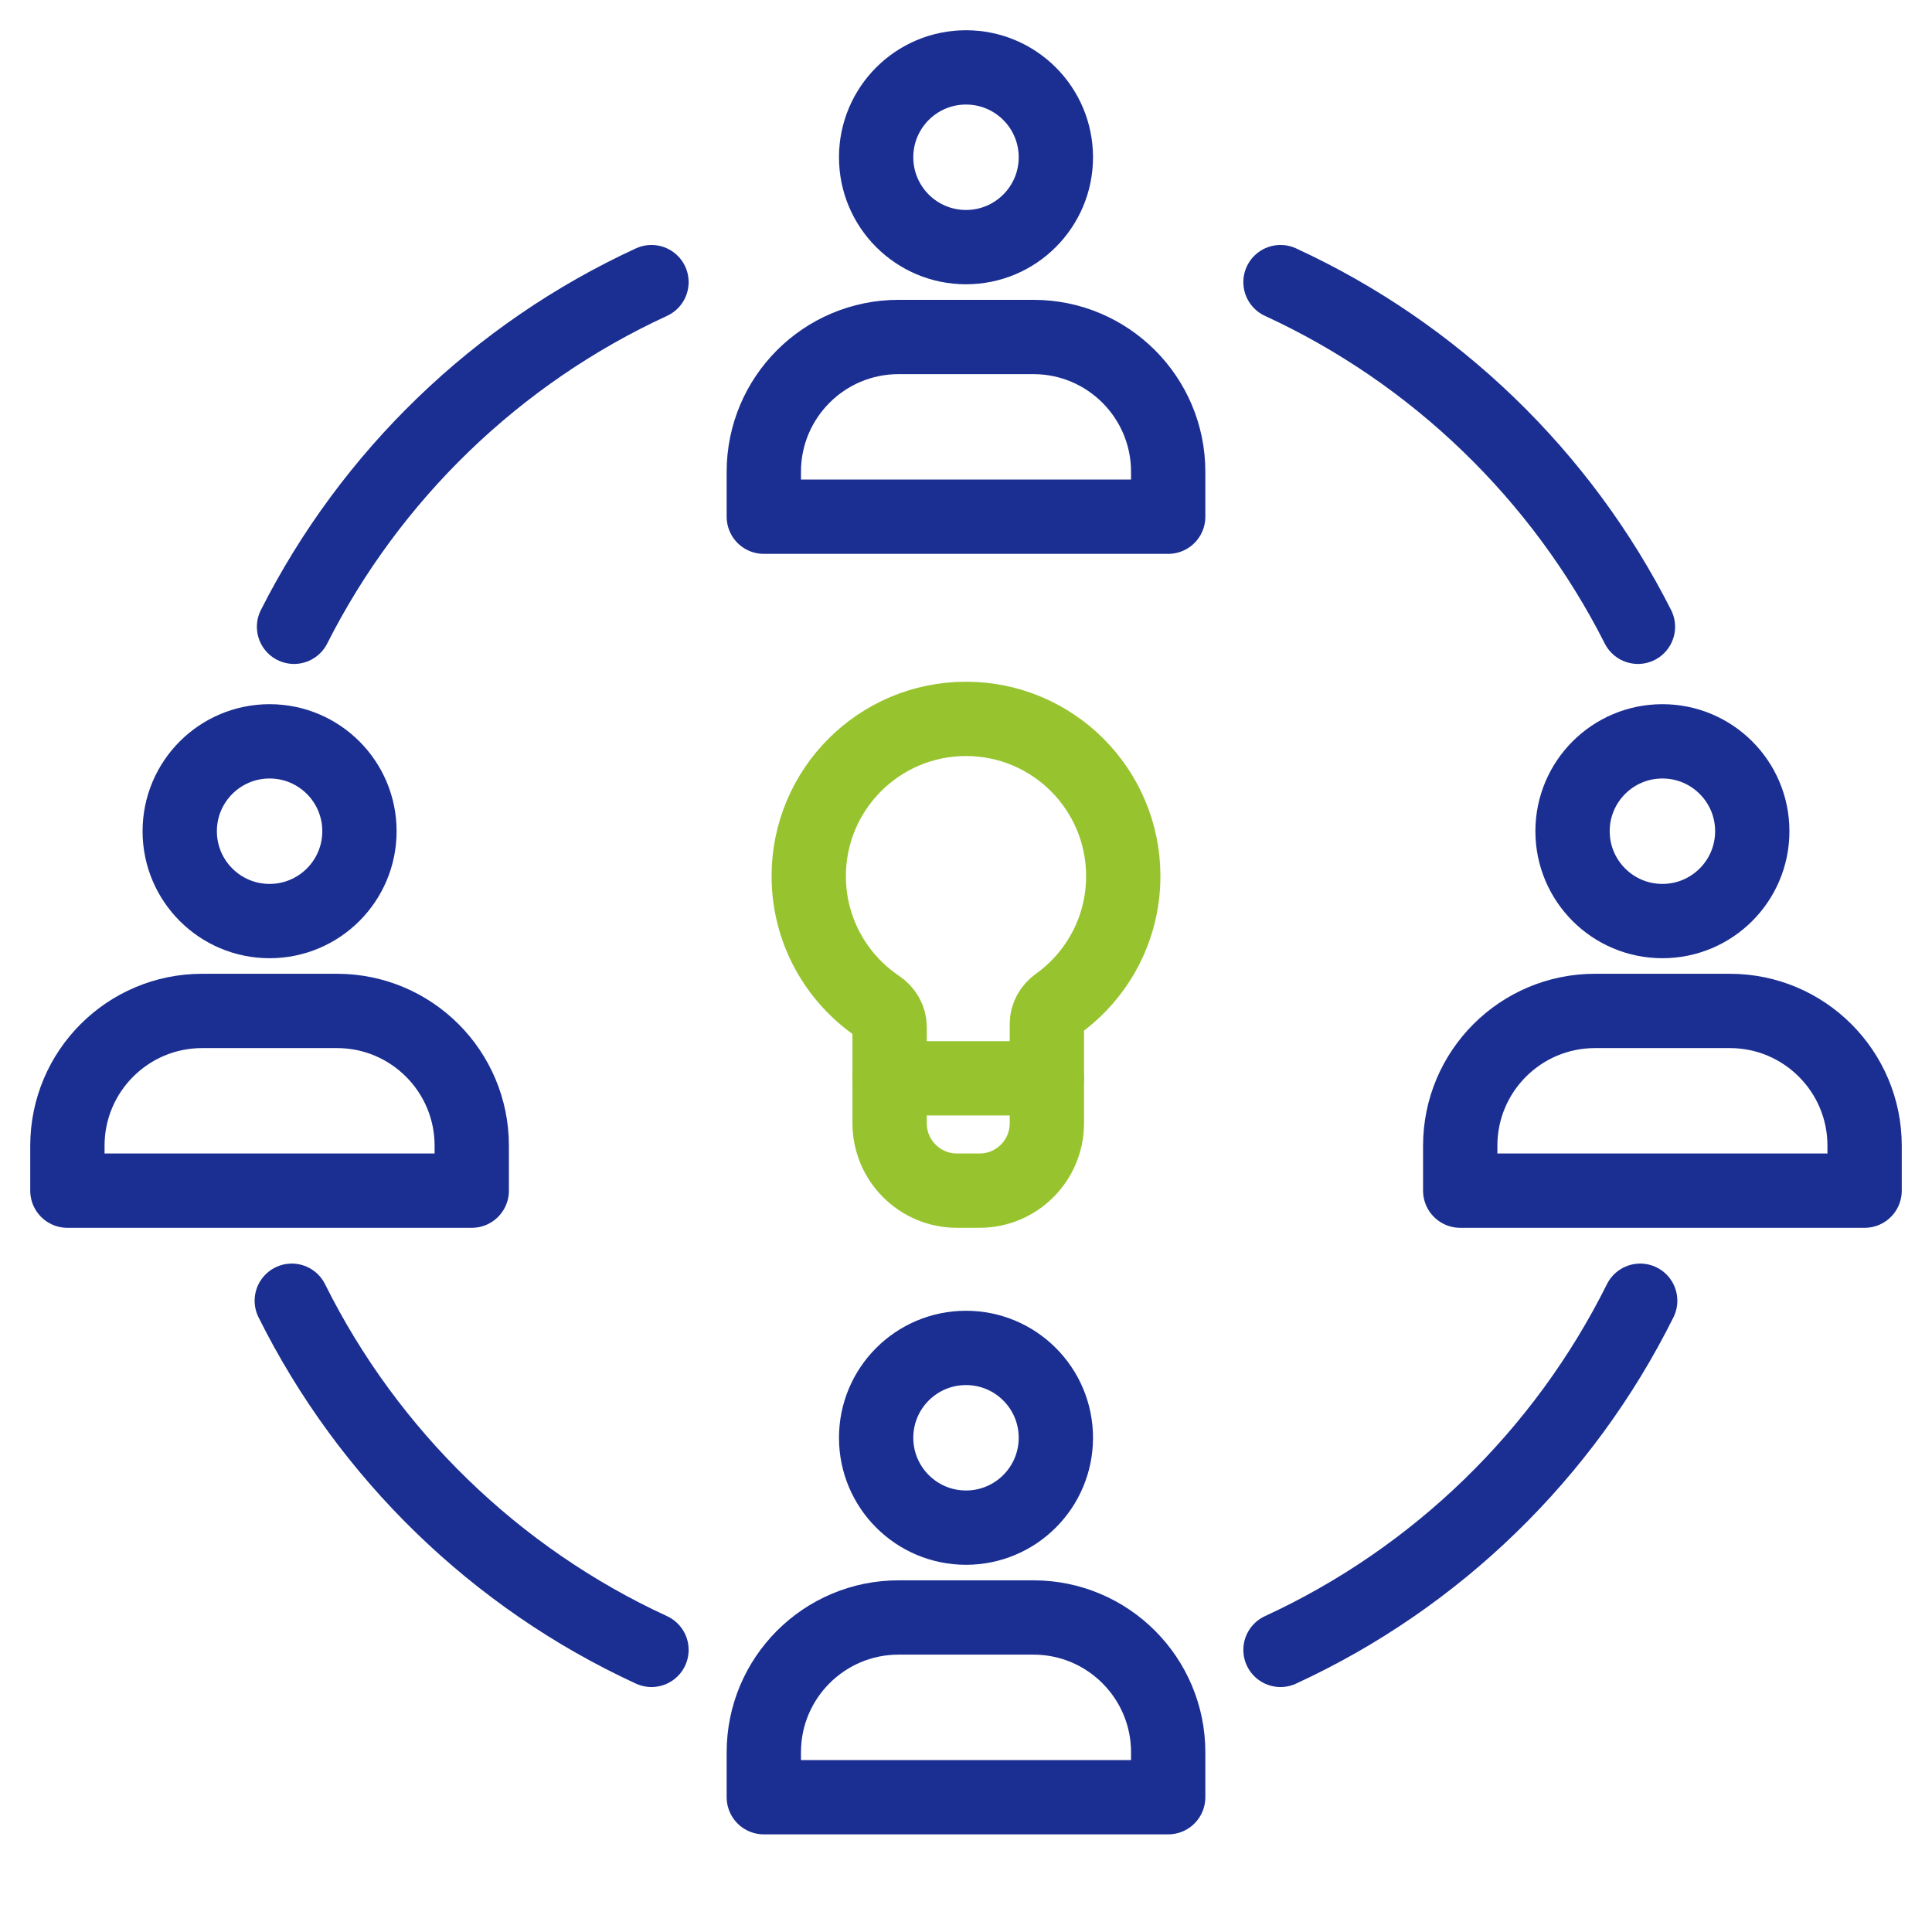
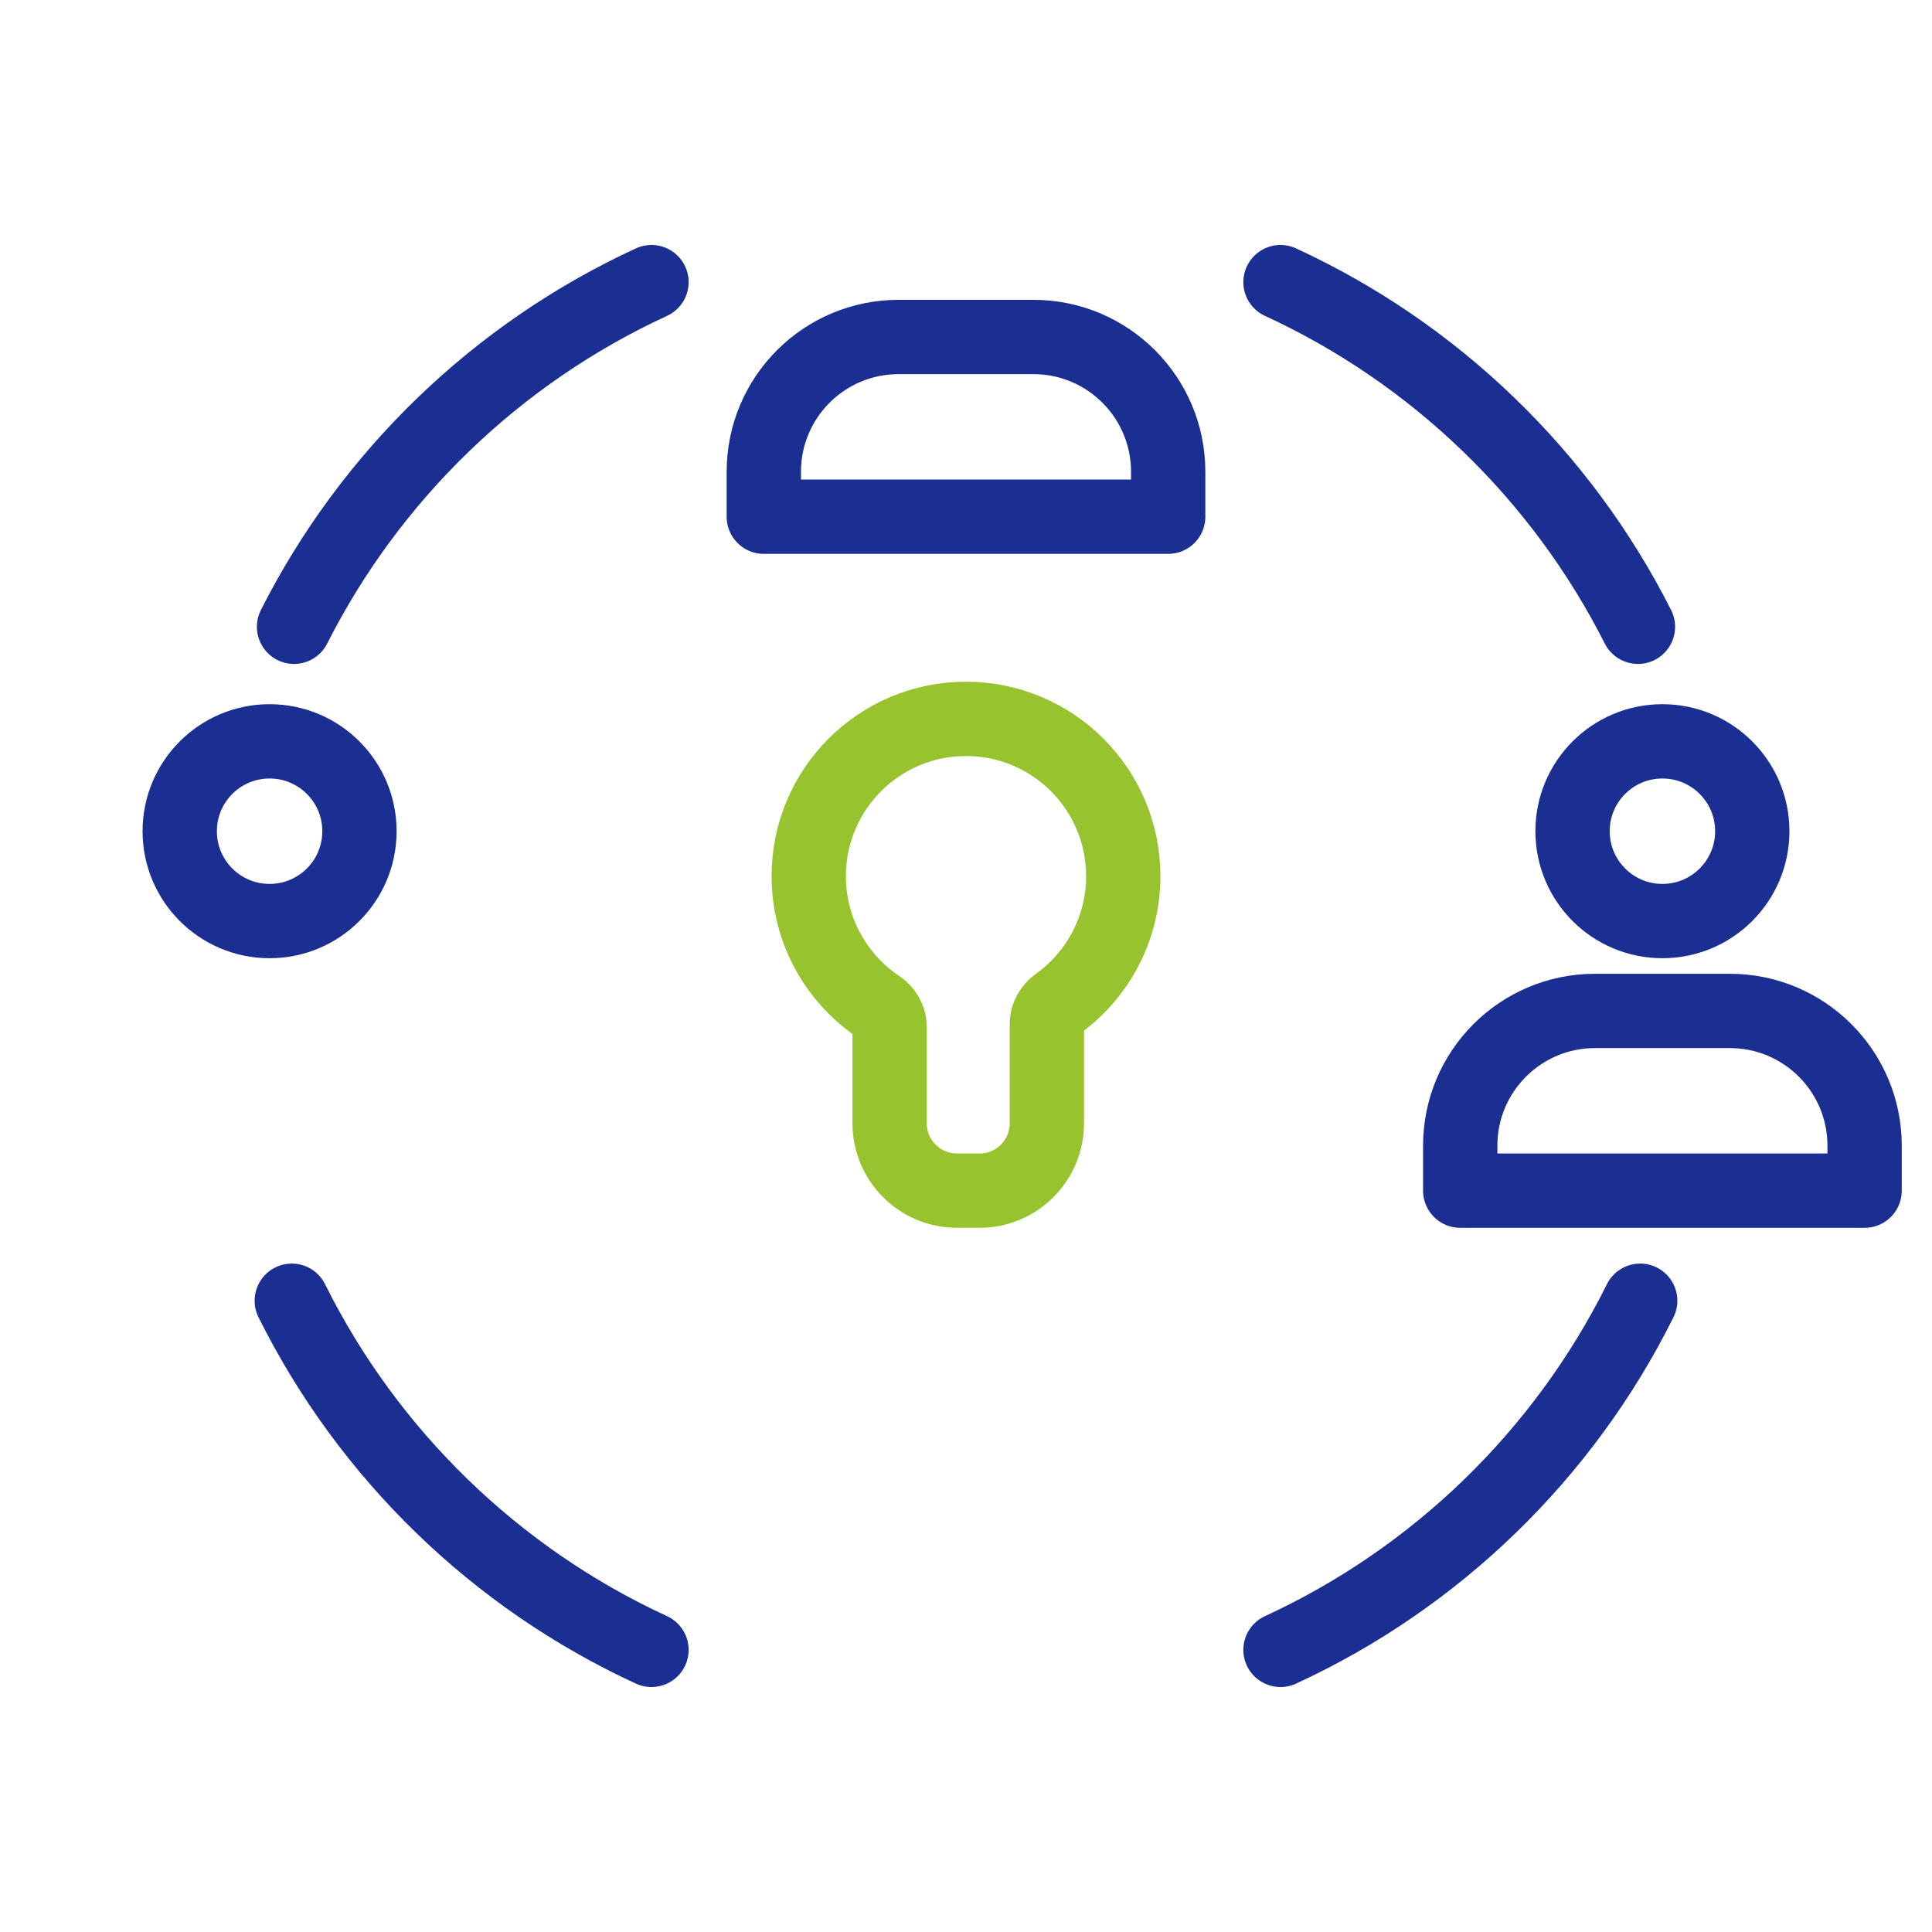
<svg xmlns="http://www.w3.org/2000/svg" width="78" height="78" viewBox="0 0 78 78" fill="none">
  <path d="M51.697 66.61C57.997 63.708 63.136 58.711 66.219 52.514M26.302 66.61C20.002 63.708 14.864 58.711 11.78 52.514M26.302 11.39C20.063 14.264 14.964 19.191 11.871 25.305M51.697 11.39C57.936 14.264 63.035 19.191 66.128 25.305" stroke="#1B2F92" stroke-width="3" stroke-miterlimit="13.491" stroke-linecap="round" stroke-linejoin="round" />
-   <path d="M39 9.977C41.004 9.977 42.628 8.353 42.628 6.349C42.628 4.345 41.004 2.721 39 2.721C36.996 2.721 35.372 4.345 35.372 6.349C35.372 8.353 36.996 9.977 39 9.977Z" stroke="#1B2F92" stroke-width="3" stroke-miterlimit="10" stroke-linecap="round" stroke-linejoin="round" />
  <path d="M30.837 19.047C30.837 16.041 33.273 13.605 36.279 13.605H41.721C44.726 13.605 47.163 16.041 47.163 19.047V20.861H30.837V19.047Z" stroke="#1B2F92" stroke-width="3" stroke-linejoin="round" />
-   <path d="M39 61.675C41.004 61.675 42.628 60.05 42.628 58.047C42.628 56.043 41.004 54.419 39 54.419C36.996 54.419 35.372 56.043 35.372 58.047C35.372 60.05 36.996 61.675 39 61.675Z" stroke="#1B2F92" stroke-width="3" stroke-miterlimit="10" stroke-linecap="round" stroke-linejoin="round" />
-   <path d="M30.837 70.744C30.837 67.739 33.273 65.302 36.279 65.302H41.721C44.726 65.302 47.163 67.739 47.163 70.744V72.558H30.837V70.744Z" stroke="#1B2F92" stroke-width="3" stroke-linejoin="round" />
  <path d="M67.116 37.186C69.12 37.186 70.744 35.562 70.744 33.558C70.744 31.554 69.12 29.93 67.116 29.93C65.112 29.93 63.488 31.554 63.488 33.558C63.488 35.562 65.112 37.186 67.116 37.186Z" stroke="#1B2F92" stroke-width="3" stroke-miterlimit="10" stroke-linecap="round" stroke-linejoin="round" />
  <path d="M58.953 46.256C58.953 43.25 61.389 40.814 64.395 40.814H69.837C72.842 40.814 75.279 43.25 75.279 46.256V48.07H58.953V46.256Z" stroke="#1B2F92" stroke-width="3" stroke-linejoin="round" />
  <path d="M10.884 37.186C12.887 37.186 14.512 35.562 14.512 33.558C14.512 31.554 12.887 29.93 10.884 29.93C8.88 29.93 7.256 31.554 7.256 33.558C7.256 35.562 8.88 37.186 10.884 37.186Z" stroke="#1B2F92" stroke-width="3" stroke-miterlimit="10" stroke-linecap="round" stroke-linejoin="round" />
-   <path d="M2.721 46.256C2.721 43.25 5.157 40.814 8.163 40.814H13.604C16.61 40.814 19.046 43.25 19.046 46.256V48.07H2.721V46.256Z" stroke="#1B2F92" stroke-width="3" stroke-linejoin="round" />
  <path d="M42.265 41.331C42.265 41.013 42.435 40.722 42.694 40.536C44.302 39.384 45.349 37.501 45.349 35.372C45.349 31.866 42.507 29.023 39 29.023C35.494 29.023 32.651 31.866 32.651 35.372C32.651 37.569 33.767 39.504 35.462 40.644C35.735 40.828 35.916 41.127 35.916 41.456V45.349C35.916 46.852 37.135 48.07 38.637 48.07H39.544C41.047 48.07 42.265 46.852 42.265 45.349V41.331Z" stroke="#97C42E" stroke-width="3" stroke-linejoin="round" />
-   <path d="M35.916 43.535H42.265" stroke="#97C42E" stroke-width="3" stroke-linecap="round" stroke-linejoin="round" />
</svg>